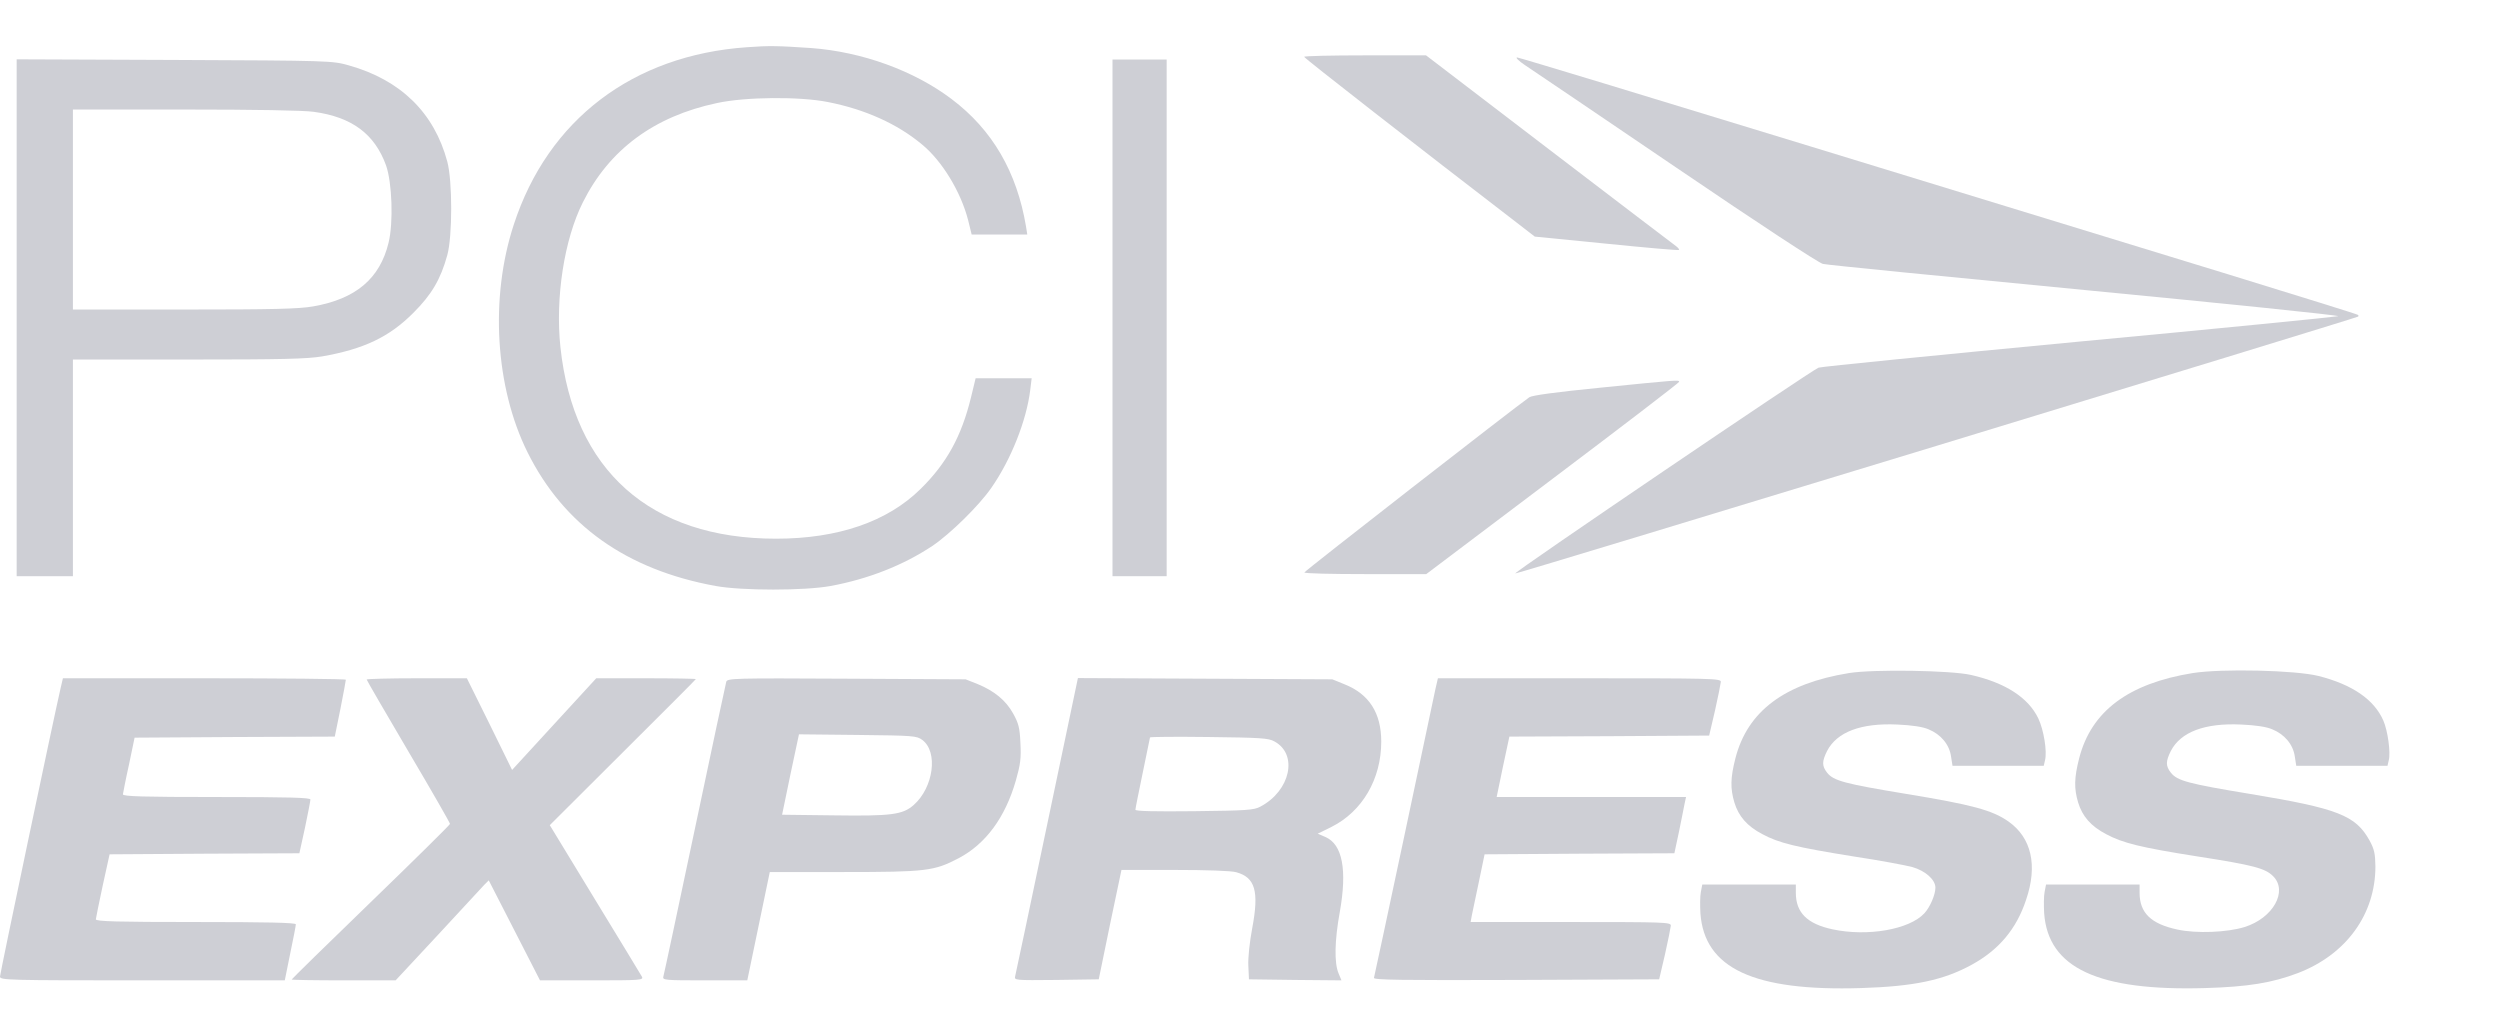
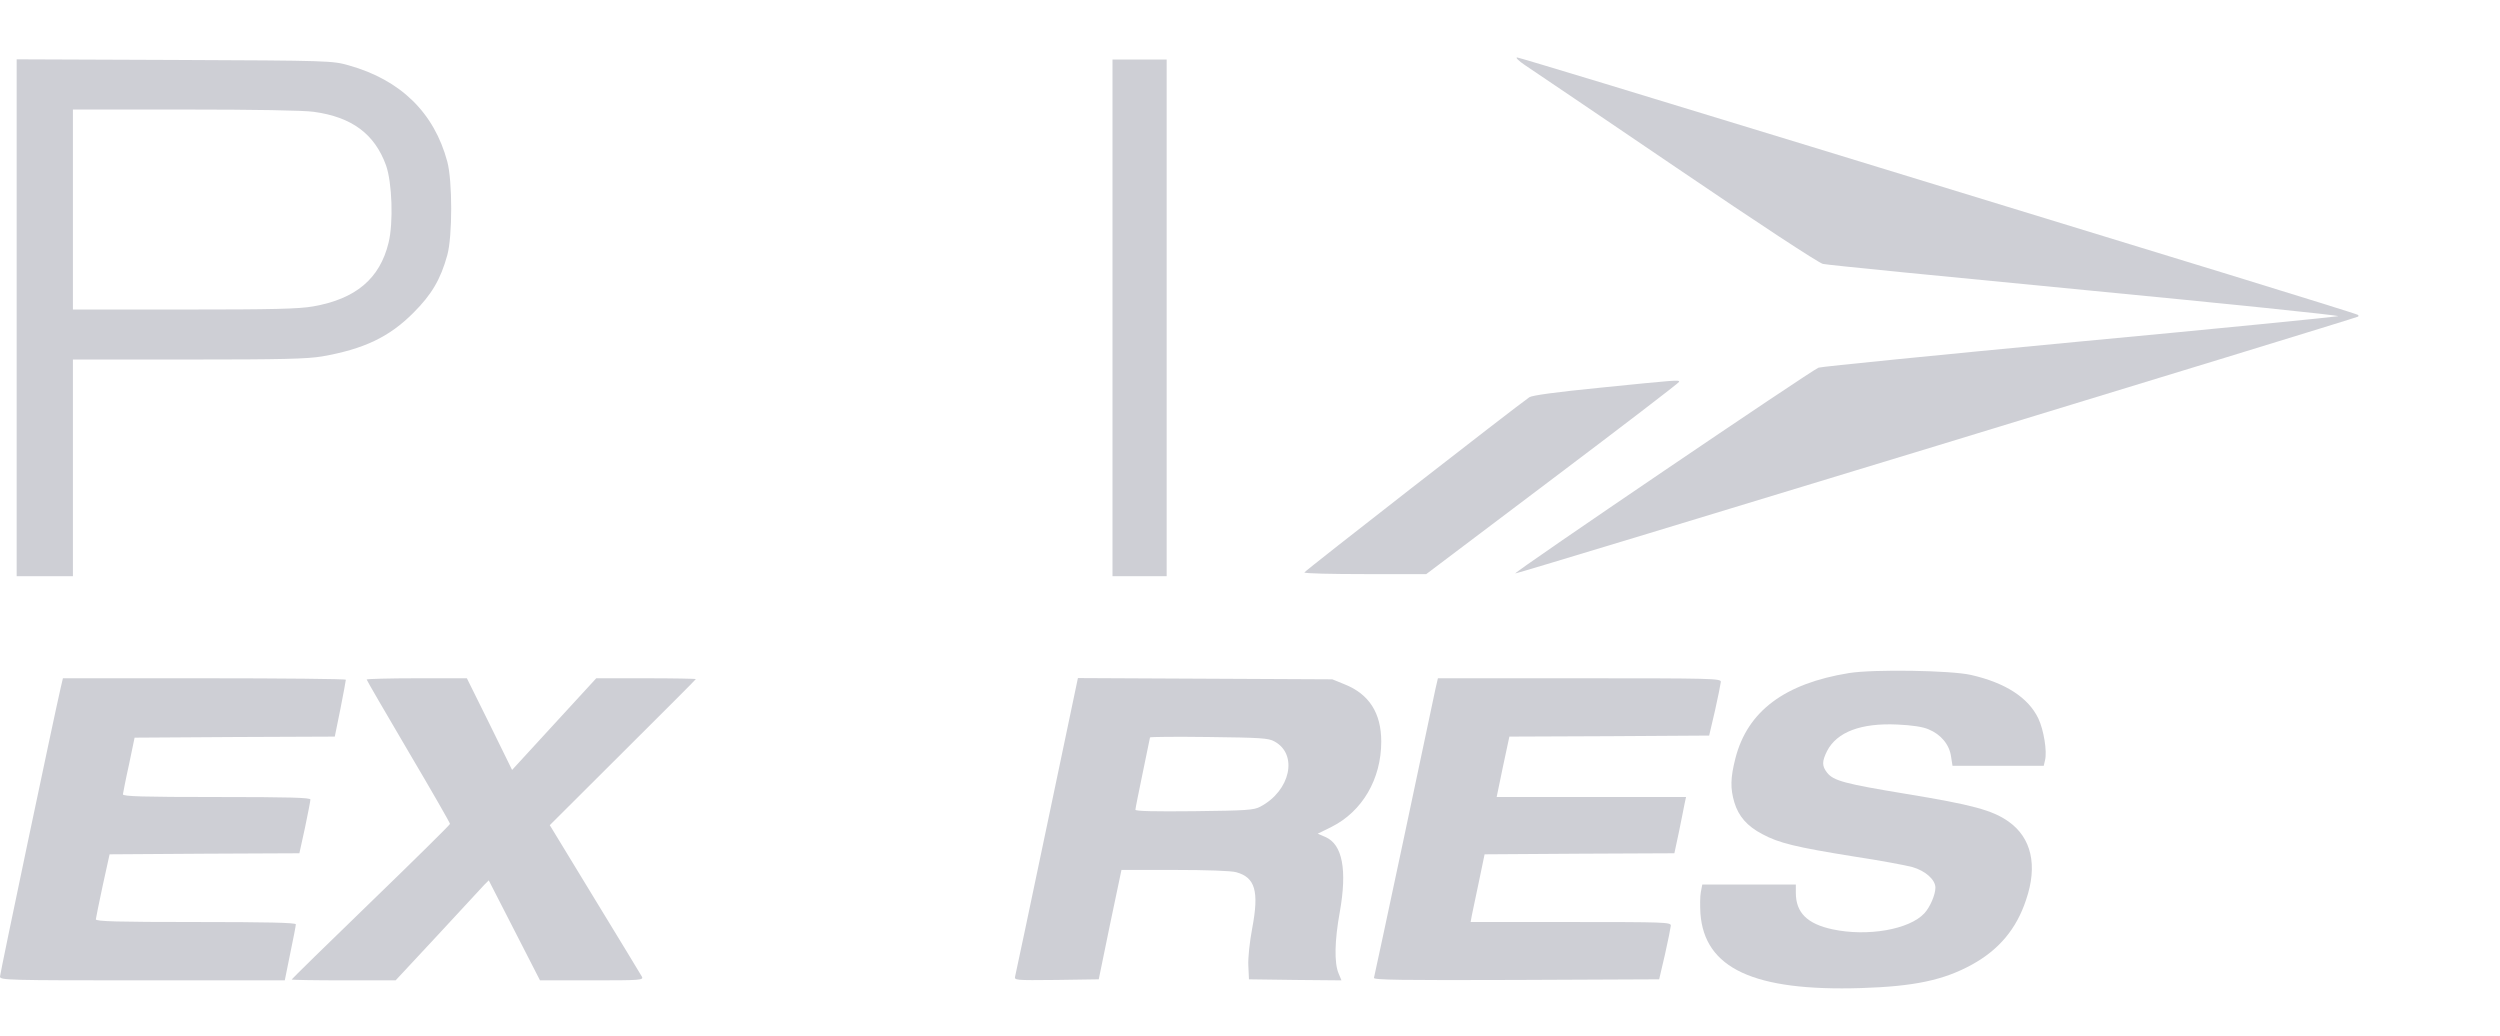
<svg xmlns="http://www.w3.org/2000/svg" width="140" height="58" viewBox="0 0 140 58" fill="none">
-   <path d="M41.825 2.645C35.443 3.089 30.683 6.705 28.77 12.585C27.428 16.68 27.732 21.685 29.54 25.325C31.57 29.409 35.082 31.905 40.075 32.815C41.545 33.084 45.057 33.084 46.515 32.815C48.603 32.43 50.575 31.66 52.208 30.575C53.2 29.91 54.833 28.312 55.522 27.309C56.618 25.734 57.482 23.552 57.692 21.849L57.773 21.184H56.21H54.635L54.378 22.245C53.842 24.439 53.013 25.944 51.555 27.379C49.7 29.21 46.935 30.167 43.458 30.167C36.412 30.167 32.118 26.34 31.383 19.434C31.092 16.669 31.593 13.414 32.643 11.325C34.113 8.385 36.622 6.519 40.145 5.772C41.743 5.422 44.788 5.399 46.363 5.714C48.44 6.122 50.26 6.939 51.637 8.094C52.757 9.015 53.807 10.742 54.215 12.329L54.413 13.134H55.977H57.528L57.458 12.69C56.945 9.622 55.568 7.265 53.293 5.55C51.182 3.952 48.265 2.902 45.442 2.692C43.563 2.564 43.085 2.552 41.825 2.645Z" fill="#CECFD5" />
-   <path d="M73.033 3.182C73.045 3.264 79.438 8.245 84.922 12.457L85.948 13.25L89.962 13.647C92.167 13.869 93.998 14.032 94.022 13.997C94.057 13.974 93.975 13.869 93.847 13.775C93.73 13.694 90.533 11.255 86.742 8.362L79.858 3.1H76.452C74.573 3.1 73.033 3.135 73.033 3.182Z" fill="#CECFD5" />
  <path d="M85.4 3.649C85.75 3.882 89.565 6.46 93.858 9.377C98.525 12.55 101.838 14.72 102.083 14.779C102.305 14.837 108.932 15.49 116.818 16.249C124.693 17.007 131.052 17.66 130.935 17.707C130.818 17.742 124.297 18.395 116.433 19.13C108.57 19.877 102.002 20.53 101.838 20.589C101.488 20.705 84.782 32.034 84.852 32.115C84.898 32.162 131.962 17.812 132.055 17.73C132.078 17.707 132.078 17.66 132.055 17.637C132.032 17.602 128.753 16.587 124.775 15.362C120.797 14.149 110.25 10.917 101.348 8.187C92.435 5.457 85.062 3.217 84.957 3.217C84.852 3.217 85.05 3.415 85.4 3.649Z" fill="#CECFD5" />
  <path d="M0.933 17.8V32.267H2.508H4.083V26.2V20.134H10.547C15.808 20.134 17.197 20.099 18.037 19.959C20.37 19.55 21.805 18.874 23.158 17.509C24.173 16.494 24.675 15.642 25.048 14.289C25.34 13.239 25.34 10.124 25.048 9.05C24.313 6.309 22.435 4.477 19.53 3.66C18.62 3.404 18.503 3.392 9.777 3.357L0.933 3.322V17.8ZM17.57 6.262C19.705 6.554 20.977 7.499 21.618 9.26C21.957 10.217 22.038 12.469 21.758 13.6C21.268 15.607 19.927 16.739 17.535 17.159C16.73 17.299 15.318 17.334 10.313 17.334H4.083V11.734V6.134H10.372C14.222 6.134 17.022 6.18 17.57 6.262Z" fill="#CECFD5" />
  <path d="M62.3 17.8V32.267H63.817H65.333V17.8V3.334H63.817H62.3V17.8Z" fill="#CECFD5" />
  <path d="M89.635 21.709C87.15 21.954 85.797 22.14 85.645 22.245C84.852 22.794 73.045 31.987 73.045 32.057C73.033 32.115 74.573 32.15 76.452 32.15H79.87L86.952 26.807C90.837 23.879 94.022 21.44 94.033 21.382C94.033 21.265 93.917 21.277 89.635 21.709Z" fill="#CECFD5" />
-   <path d="M103.542 37.692C99.937 38.275 97.86 39.827 97.183 42.464C96.903 43.56 96.892 44.155 97.125 44.937C97.358 45.707 97.837 46.267 98.688 46.71C99.61 47.212 100.59 47.445 103.787 47.959C105.257 48.18 106.738 48.46 107.088 48.554C107.823 48.764 108.383 49.265 108.383 49.709C108.383 50.105 108.08 50.805 107.765 51.144C106.925 52.054 104.58 52.462 102.62 52.042C101.208 51.739 100.567 51.109 100.567 50V49.534H97.942H95.328L95.247 49.954C95.2 50.187 95.2 50.724 95.223 51.144C95.445 54.235 98.222 55.519 104.23 55.332C107.193 55.239 108.85 54.889 110.437 54.014C111.942 53.185 112.922 52.019 113.458 50.397C114.123 48.46 113.762 46.909 112.467 45.999C111.568 45.369 110.437 45.065 106.75 44.459C103.285 43.887 102.678 43.724 102.317 43.269C102.025 42.895 102.025 42.639 102.317 42.055C102.865 40.994 104.207 40.48 106.248 40.574C107.065 40.609 107.683 40.702 107.998 40.842C108.687 41.122 109.165 41.694 109.258 42.359L109.34 42.884H111.895H114.45L114.52 42.58C114.648 42.079 114.45 40.877 114.147 40.235C113.587 39.069 112.315 38.24 110.378 37.797C109.258 37.54 104.93 37.47 103.542 37.692Z" fill="#CECFD5" />
-   <path d="M122.792 37.692C119.187 38.275 117.11 39.827 116.433 42.464C116.153 43.56 116.142 44.155 116.375 44.937C116.608 45.707 117.087 46.267 117.938 46.71C118.872 47.212 119.863 47.457 123.048 47.959C126.198 48.449 126.852 48.623 127.295 49.067C128.135 49.907 127.295 51.412 125.697 51.913C124.728 52.217 122.99 52.287 121.928 52.053C120.458 51.739 119.817 51.12 119.817 50V49.533H117.192H114.578L114.497 49.953C114.45 50.187 114.45 50.724 114.473 51.144C114.695 54.212 117.495 55.507 123.492 55.332C125.895 55.262 127.237 55.04 128.683 54.492C131.39 53.453 133.023 51.202 133.023 48.519C133.012 47.819 132.965 47.562 132.697 47.072C131.915 45.66 130.935 45.275 126 44.459C122.535 43.887 121.928 43.724 121.567 43.269C121.275 42.895 121.275 42.639 121.567 42.055C122.115 40.993 123.457 40.48 125.498 40.574C126.315 40.608 126.933 40.702 127.248 40.842C127.937 41.122 128.415 41.694 128.508 42.358L128.59 42.883H131.145H133.7L133.77 42.58C133.887 42.148 133.712 40.912 133.467 40.352C132.953 39.173 131.728 38.334 129.838 37.855C128.543 37.529 124.425 37.435 122.792 37.692Z" fill="#CECFD5" />
+   <path d="M103.542 37.692C99.937 38.275 97.86 39.827 97.183 42.464C96.903 43.56 96.892 44.155 97.125 44.937C97.358 45.707 97.837 46.267 98.688 46.71C99.61 47.212 100.59 47.445 103.787 47.959C105.257 48.18 106.738 48.46 107.088 48.554C107.823 48.764 108.383 49.265 108.383 49.709C108.383 50.105 108.08 50.805 107.765 51.144C106.925 52.054 104.58 52.462 102.62 52.042C101.208 51.739 100.567 51.109 100.567 50V49.534H95.328L95.247 49.954C95.2 50.187 95.2 50.724 95.223 51.144C95.445 54.235 98.222 55.519 104.23 55.332C107.193 55.239 108.85 54.889 110.437 54.014C111.942 53.185 112.922 52.019 113.458 50.397C114.123 48.46 113.762 46.909 112.467 45.999C111.568 45.369 110.437 45.065 106.75 44.459C103.285 43.887 102.678 43.724 102.317 43.269C102.025 42.895 102.025 42.639 102.317 42.055C102.865 40.994 104.207 40.48 106.248 40.574C107.065 40.609 107.683 40.702 107.998 40.842C108.687 41.122 109.165 41.694 109.258 42.359L109.34 42.884H111.895H114.45L114.52 42.58C114.648 42.079 114.45 40.877 114.147 40.235C113.587 39.069 112.315 38.24 110.378 37.797C109.258 37.54 104.93 37.47 103.542 37.692Z" fill="#CECFD5" />
  <path d="M3.395 38.532C3.022 40.142 0 54.515 0 54.69C0 54.889 0.432 54.9 7.968 54.9H15.948L16.252 53.395C16.427 52.567 16.567 51.832 16.567 51.762C16.567 51.669 14.945 51.633 10.967 51.633C6.557 51.633 5.367 51.599 5.367 51.482C5.378 51.412 5.542 50.548 5.752 49.592L6.137 47.842L11.457 47.807L16.765 47.783L17.08 46.349C17.243 45.567 17.383 44.855 17.383 44.773C17.383 44.669 16.252 44.633 12.133 44.633C8.003 44.633 6.883 44.599 6.883 44.482C6.895 44.412 7.035 43.654 7.222 42.825L7.537 41.309L13.148 41.273L18.748 41.25L19.063 39.699C19.227 38.858 19.367 38.123 19.367 38.065C19.367 38.019 15.797 37.983 11.445 37.983H3.523L3.395 38.532Z" fill="#CECFD5" />
  <path d="M20.533 38.053C20.533 38.089 21.583 39.897 22.867 42.078C24.15 44.248 25.2 46.08 25.2 46.139C25.2 46.185 23.205 48.157 20.767 50.514C18.328 52.87 16.333 54.83 16.333 54.853C16.333 54.877 17.64 54.9 19.238 54.9H22.155L24.512 52.368C25.807 50.968 26.973 49.709 27.113 49.557L27.37 49.3L28.805 52.1L30.24 54.9H33.145C35.887 54.9 36.05 54.889 35.945 54.69C35.887 54.585 34.697 52.625 33.308 50.35L30.788 46.209L34.872 42.137C37.123 39.897 38.967 38.053 38.967 38.03C38.967 38.007 37.707 37.983 36.178 37.983H33.39L31.033 40.55L28.677 43.117L27.417 40.55L26.145 37.983H23.333C21.793 37.983 20.533 38.019 20.533 38.053Z" fill="#CECFD5" />
-   <path d="M40.67 38.182C40.635 38.298 39.842 42.008 38.908 46.442C37.975 50.864 37.182 54.585 37.147 54.69C37.088 54.889 37.252 54.9 39.468 54.9H41.848L42.478 51.867L43.108 48.834H47.25C51.893 48.834 52.313 48.775 53.678 48.063C55.207 47.258 56.292 45.777 56.887 43.712C57.143 42.813 57.19 42.464 57.143 41.612C57.108 40.748 57.038 40.504 56.735 39.955C56.327 39.22 55.685 38.695 54.752 38.31L54.075 38.042L47.402 38.007C41.078 37.972 40.728 37.983 40.67 38.182ZM51.648 41.437C52.547 42.102 52.278 44.097 51.17 45.077C50.552 45.625 49.922 45.707 46.655 45.66L43.797 45.625L44.263 43.373L44.742 41.122L48.032 41.157C51.158 41.192 51.333 41.203 51.648 41.437Z" fill="#CECFD5" />
  <path d="M58.637 46.197C57.692 50.712 56.887 54.515 56.852 54.655C56.793 54.9 56.793 54.9 59.162 54.877L61.53 54.842L62.16 51.773L62.802 48.717H65.788C67.562 48.717 68.962 48.764 69.23 48.845C70.292 49.137 70.513 49.907 70.128 51.96C69.977 52.754 69.883 53.652 69.907 54.084L69.942 54.842L72.532 54.877L75.122 54.9L74.958 54.504C74.713 53.92 74.737 52.672 75.028 51.074C75.448 48.717 75.18 47.282 74.223 46.873L73.792 46.687L74.573 46.302C76.288 45.438 77.35 43.63 77.35 41.53C77.35 39.932 76.673 38.87 75.297 38.322L74.608 38.042L67.492 38.007L60.363 37.972L58.637 46.197ZM71.365 41.519C72.707 42.242 72.263 44.283 70.583 45.17C70.222 45.368 69.825 45.392 66.885 45.427C64.633 45.45 63.583 45.427 63.583 45.345C63.583 45.275 63.77 44.353 63.992 43.28C64.213 42.218 64.4 41.32 64.4 41.297C64.4 41.262 65.882 41.25 67.702 41.273C70.583 41.309 71.038 41.332 71.365 41.519Z" fill="#CECFD5" />
  <path d="M80.383 38.59C80.313 38.928 79.52 42.673 78.622 46.908C77.723 51.144 76.965 54.678 76.942 54.76C76.895 54.877 78.505 54.9 84.898 54.877L92.913 54.842L93.24 53.442C93.415 52.672 93.555 51.949 93.567 51.832C93.567 51.645 93.228 51.633 87.967 51.633H82.355L82.425 51.248C82.472 51.05 82.647 50.187 82.822 49.358L83.137 47.842L88.457 47.807L93.765 47.783L94.022 46.582C94.15 45.928 94.302 45.217 94.337 45.007L94.418 44.633H89.11H83.813L84.163 42.942L84.525 41.25L90.125 41.227L95.713 41.192L96.04 39.792C96.215 39.022 96.355 38.298 96.367 38.182C96.367 37.995 95.912 37.983 88.445 37.983H80.523L80.383 38.59Z" fill="#CECFD5" />
</svg>